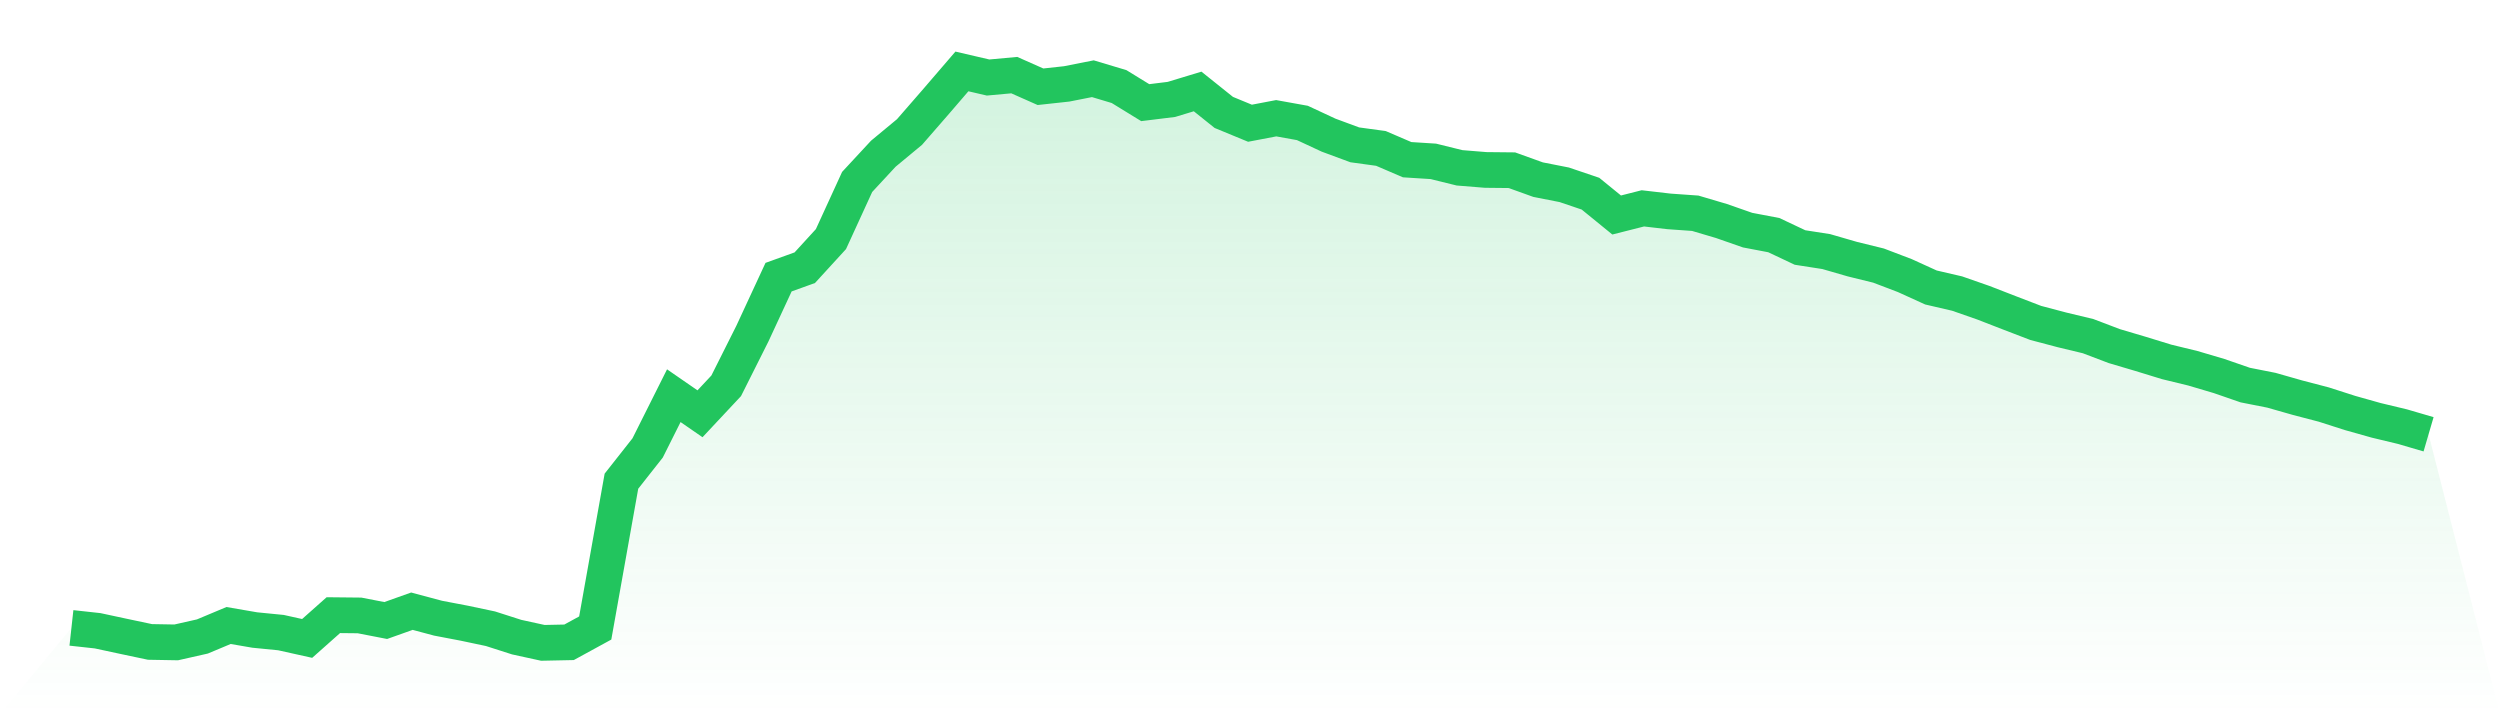
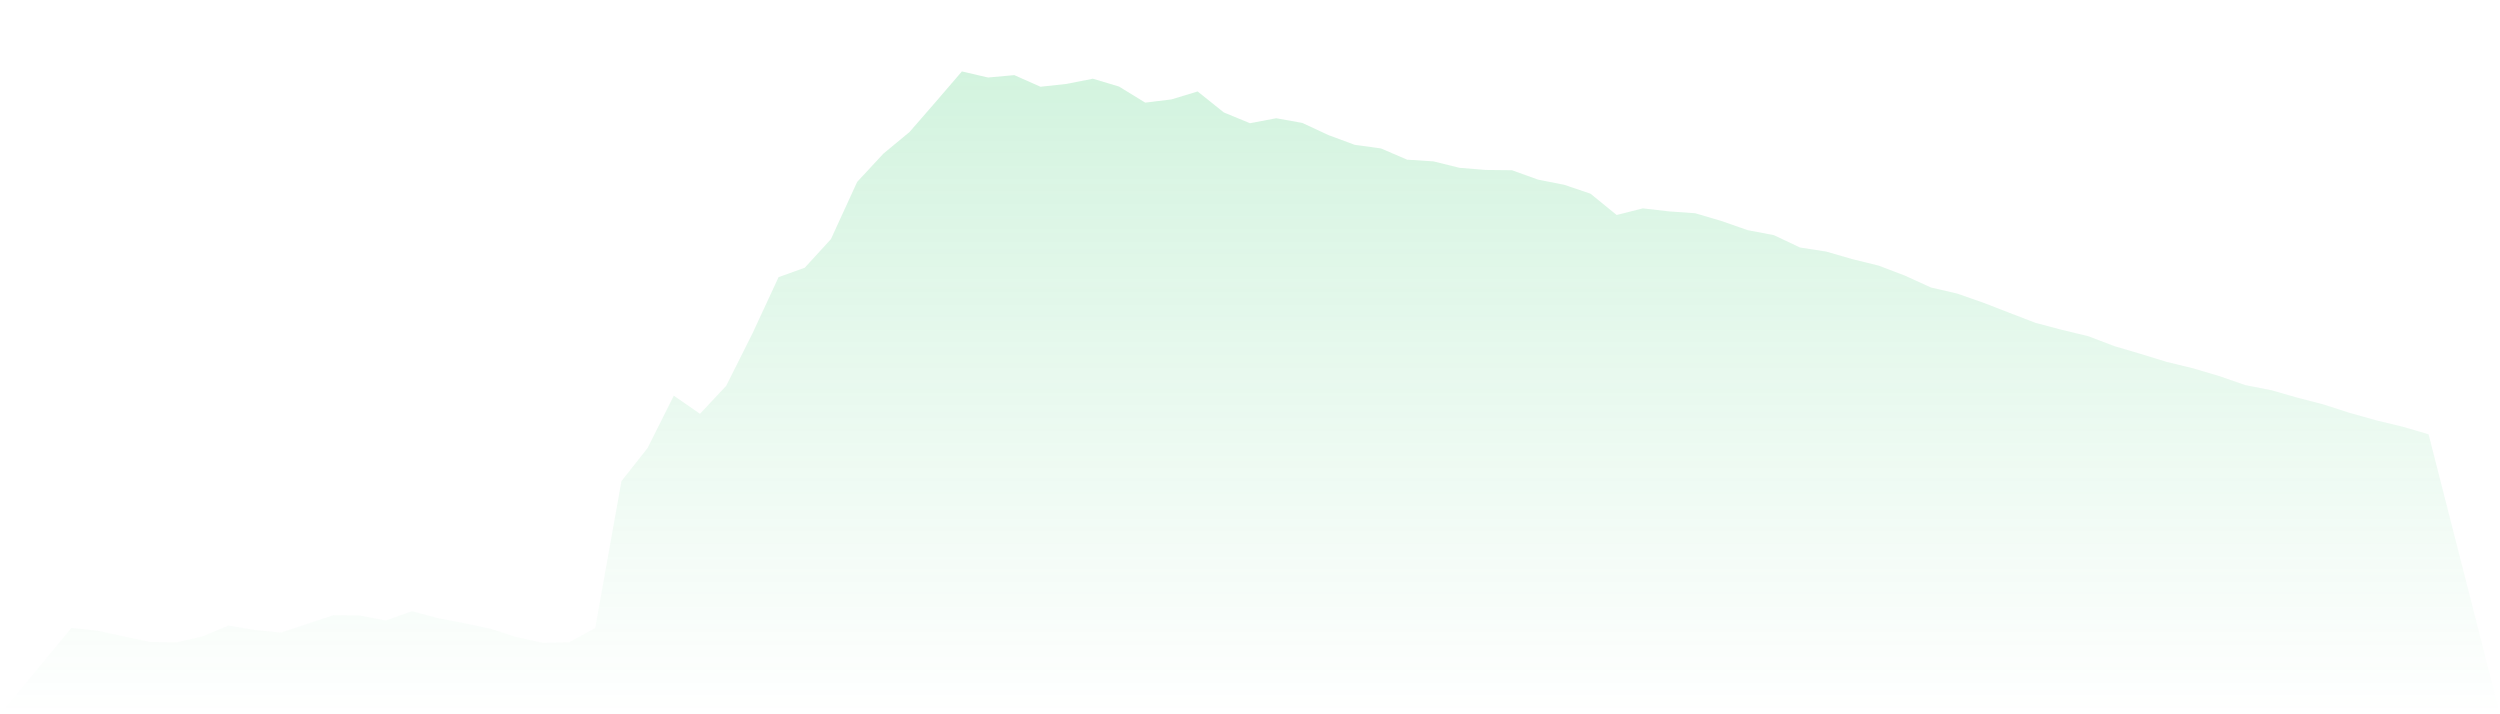
<svg xmlns="http://www.w3.org/2000/svg" viewBox="0 0 140 40">
  <defs>
    <linearGradient id="gradient" x1="0" x2="0" y1="0" y2="1">
      <stop offset="0%" stop-color="#22c55e" stop-opacity="0.2" />
      <stop offset="100%" stop-color="#22c55e" stop-opacity="0" />
    </linearGradient>
  </defs>
-   <path d="M4,35.162 L4,35.162 L5.467,35.323 L6.933,35.638 L8.4,35.948 L9.867,35.974 L11.333,35.643 L12.8,35.028 L14.267,35.281 L15.733,35.426 L17.2,35.752 L18.667,34.449 L20.133,34.464 L21.6,34.749 L23.067,34.227 L24.533,34.619 L26,34.899 L27.467,35.209 L28.933,35.679 L30.4,36 L31.867,35.969 L33.333,35.168 L34.8,26.947 L36.267,25.085 L37.733,22.159 L39.2,23.172 L40.667,21.605 L42.133,18.684 L43.6,15.52 L45.067,14.992 L46.533,13.39 L48,10.189 L49.467,8.607 L50.933,7.392 L52.4,5.706 L53.867,4 L55.333,4.341 L56.8,4.207 L58.267,4.858 L59.733,4.698 L61.2,4.408 L62.667,4.848 L64.133,5.748 L65.6,5.567 L67.067,5.122 L68.533,6.296 L70,6.901 L71.467,6.621 L72.933,6.885 L74.4,7.568 L75.867,8.111 L77.333,8.312 L78.8,8.943 L80.267,9.036 L81.733,9.398 L83.2,9.517 L84.667,9.532 L86.133,10.06 L87.6,10.349 L89.067,10.846 L90.533,12.04 L92,11.668 L93.467,11.838 L94.933,11.942 L96.4,12.376 L97.867,12.888 L99.333,13.167 L100.8,13.86 L102.267,14.088 L103.733,14.512 L105.2,14.873 L106.667,15.432 L108.133,16.099 L109.6,16.44 L111.067,16.952 L112.533,17.521 L114,18.084 L115.467,18.472 L116.933,18.824 L118.4,19.382 L119.867,19.816 L121.333,20.266 L122.8,20.623 L124.267,21.057 L125.733,21.564 L127.2,21.854 L128.667,22.272 L130.133,22.655 L131.6,23.126 L133.067,23.539 L134.533,23.891 L136,24.32 L140,40 L0,40 z" fill="url(#gradient)" />
-   <path d="M4,35.162 L4,35.162 L5.467,35.323 L6.933,35.638 L8.4,35.948 L9.867,35.974 L11.333,35.643 L12.8,35.028 L14.267,35.281 L15.733,35.426 L17.2,35.752 L18.667,34.449 L20.133,34.464 L21.6,34.749 L23.067,34.227 L24.533,34.619 L26,34.899 L27.467,35.209 L28.933,35.679 L30.4,36 L31.867,35.969 L33.333,35.168 L34.8,26.947 L36.267,25.085 L37.733,22.159 L39.2,23.172 L40.667,21.605 L42.133,18.684 L43.6,15.52 L45.067,14.992 L46.533,13.39 L48,10.189 L49.467,8.607 L50.933,7.392 L52.4,5.706 L53.867,4 L55.333,4.341 L56.8,4.207 L58.267,4.858 L59.733,4.698 L61.2,4.408 L62.667,4.848 L64.133,5.748 L65.6,5.567 L67.067,5.122 L68.533,6.296 L70,6.901 L71.467,6.621 L72.933,6.885 L74.4,7.568 L75.867,8.111 L77.333,8.312 L78.8,8.943 L80.267,9.036 L81.733,9.398 L83.2,9.517 L84.667,9.532 L86.133,10.06 L87.6,10.349 L89.067,10.846 L90.533,12.04 L92,11.668 L93.467,11.838 L94.933,11.942 L96.4,12.376 L97.867,12.888 L99.333,13.167 L100.8,13.86 L102.267,14.088 L103.733,14.512 L105.2,14.873 L106.667,15.432 L108.133,16.099 L109.6,16.44 L111.067,16.952 L112.533,17.521 L114,18.084 L115.467,18.472 L116.933,18.824 L118.4,19.382 L119.867,19.816 L121.333,20.266 L122.8,20.623 L124.267,21.057 L125.733,21.564 L127.2,21.854 L128.667,22.272 L130.133,22.655 L131.6,23.126 L133.067,23.539 L134.533,23.891 L136,24.32" fill="none" stroke="#22c55e" stroke-width="2" />
+   <path d="M4,35.162 L4,35.162 L5.467,35.323 L6.933,35.638 L8.4,35.948 L9.867,35.974 L11.333,35.643 L12.8,35.028 L14.267,35.281 L15.733,35.426 L18.667,34.449 L20.133,34.464 L21.6,34.749 L23.067,34.227 L24.533,34.619 L26,34.899 L27.467,35.209 L28.933,35.679 L30.4,36 L31.867,35.969 L33.333,35.168 L34.8,26.947 L36.267,25.085 L37.733,22.159 L39.2,23.172 L40.667,21.605 L42.133,18.684 L43.6,15.52 L45.067,14.992 L46.533,13.39 L48,10.189 L49.467,8.607 L50.933,7.392 L52.4,5.706 L53.867,4 L55.333,4.341 L56.8,4.207 L58.267,4.858 L59.733,4.698 L61.2,4.408 L62.667,4.848 L64.133,5.748 L65.6,5.567 L67.067,5.122 L68.533,6.296 L70,6.901 L71.467,6.621 L72.933,6.885 L74.4,7.568 L75.867,8.111 L77.333,8.312 L78.8,8.943 L80.267,9.036 L81.733,9.398 L83.2,9.517 L84.667,9.532 L86.133,10.06 L87.6,10.349 L89.067,10.846 L90.533,12.04 L92,11.668 L93.467,11.838 L94.933,11.942 L96.4,12.376 L97.867,12.888 L99.333,13.167 L100.8,13.86 L102.267,14.088 L103.733,14.512 L105.2,14.873 L106.667,15.432 L108.133,16.099 L109.6,16.44 L111.067,16.952 L112.533,17.521 L114,18.084 L115.467,18.472 L116.933,18.824 L118.4,19.382 L119.867,19.816 L121.333,20.266 L122.8,20.623 L124.267,21.057 L125.733,21.564 L127.2,21.854 L128.667,22.272 L130.133,22.655 L131.6,23.126 L133.067,23.539 L134.533,23.891 L136,24.32 L140,40 L0,40 z" fill="url(#gradient)" />
</svg>